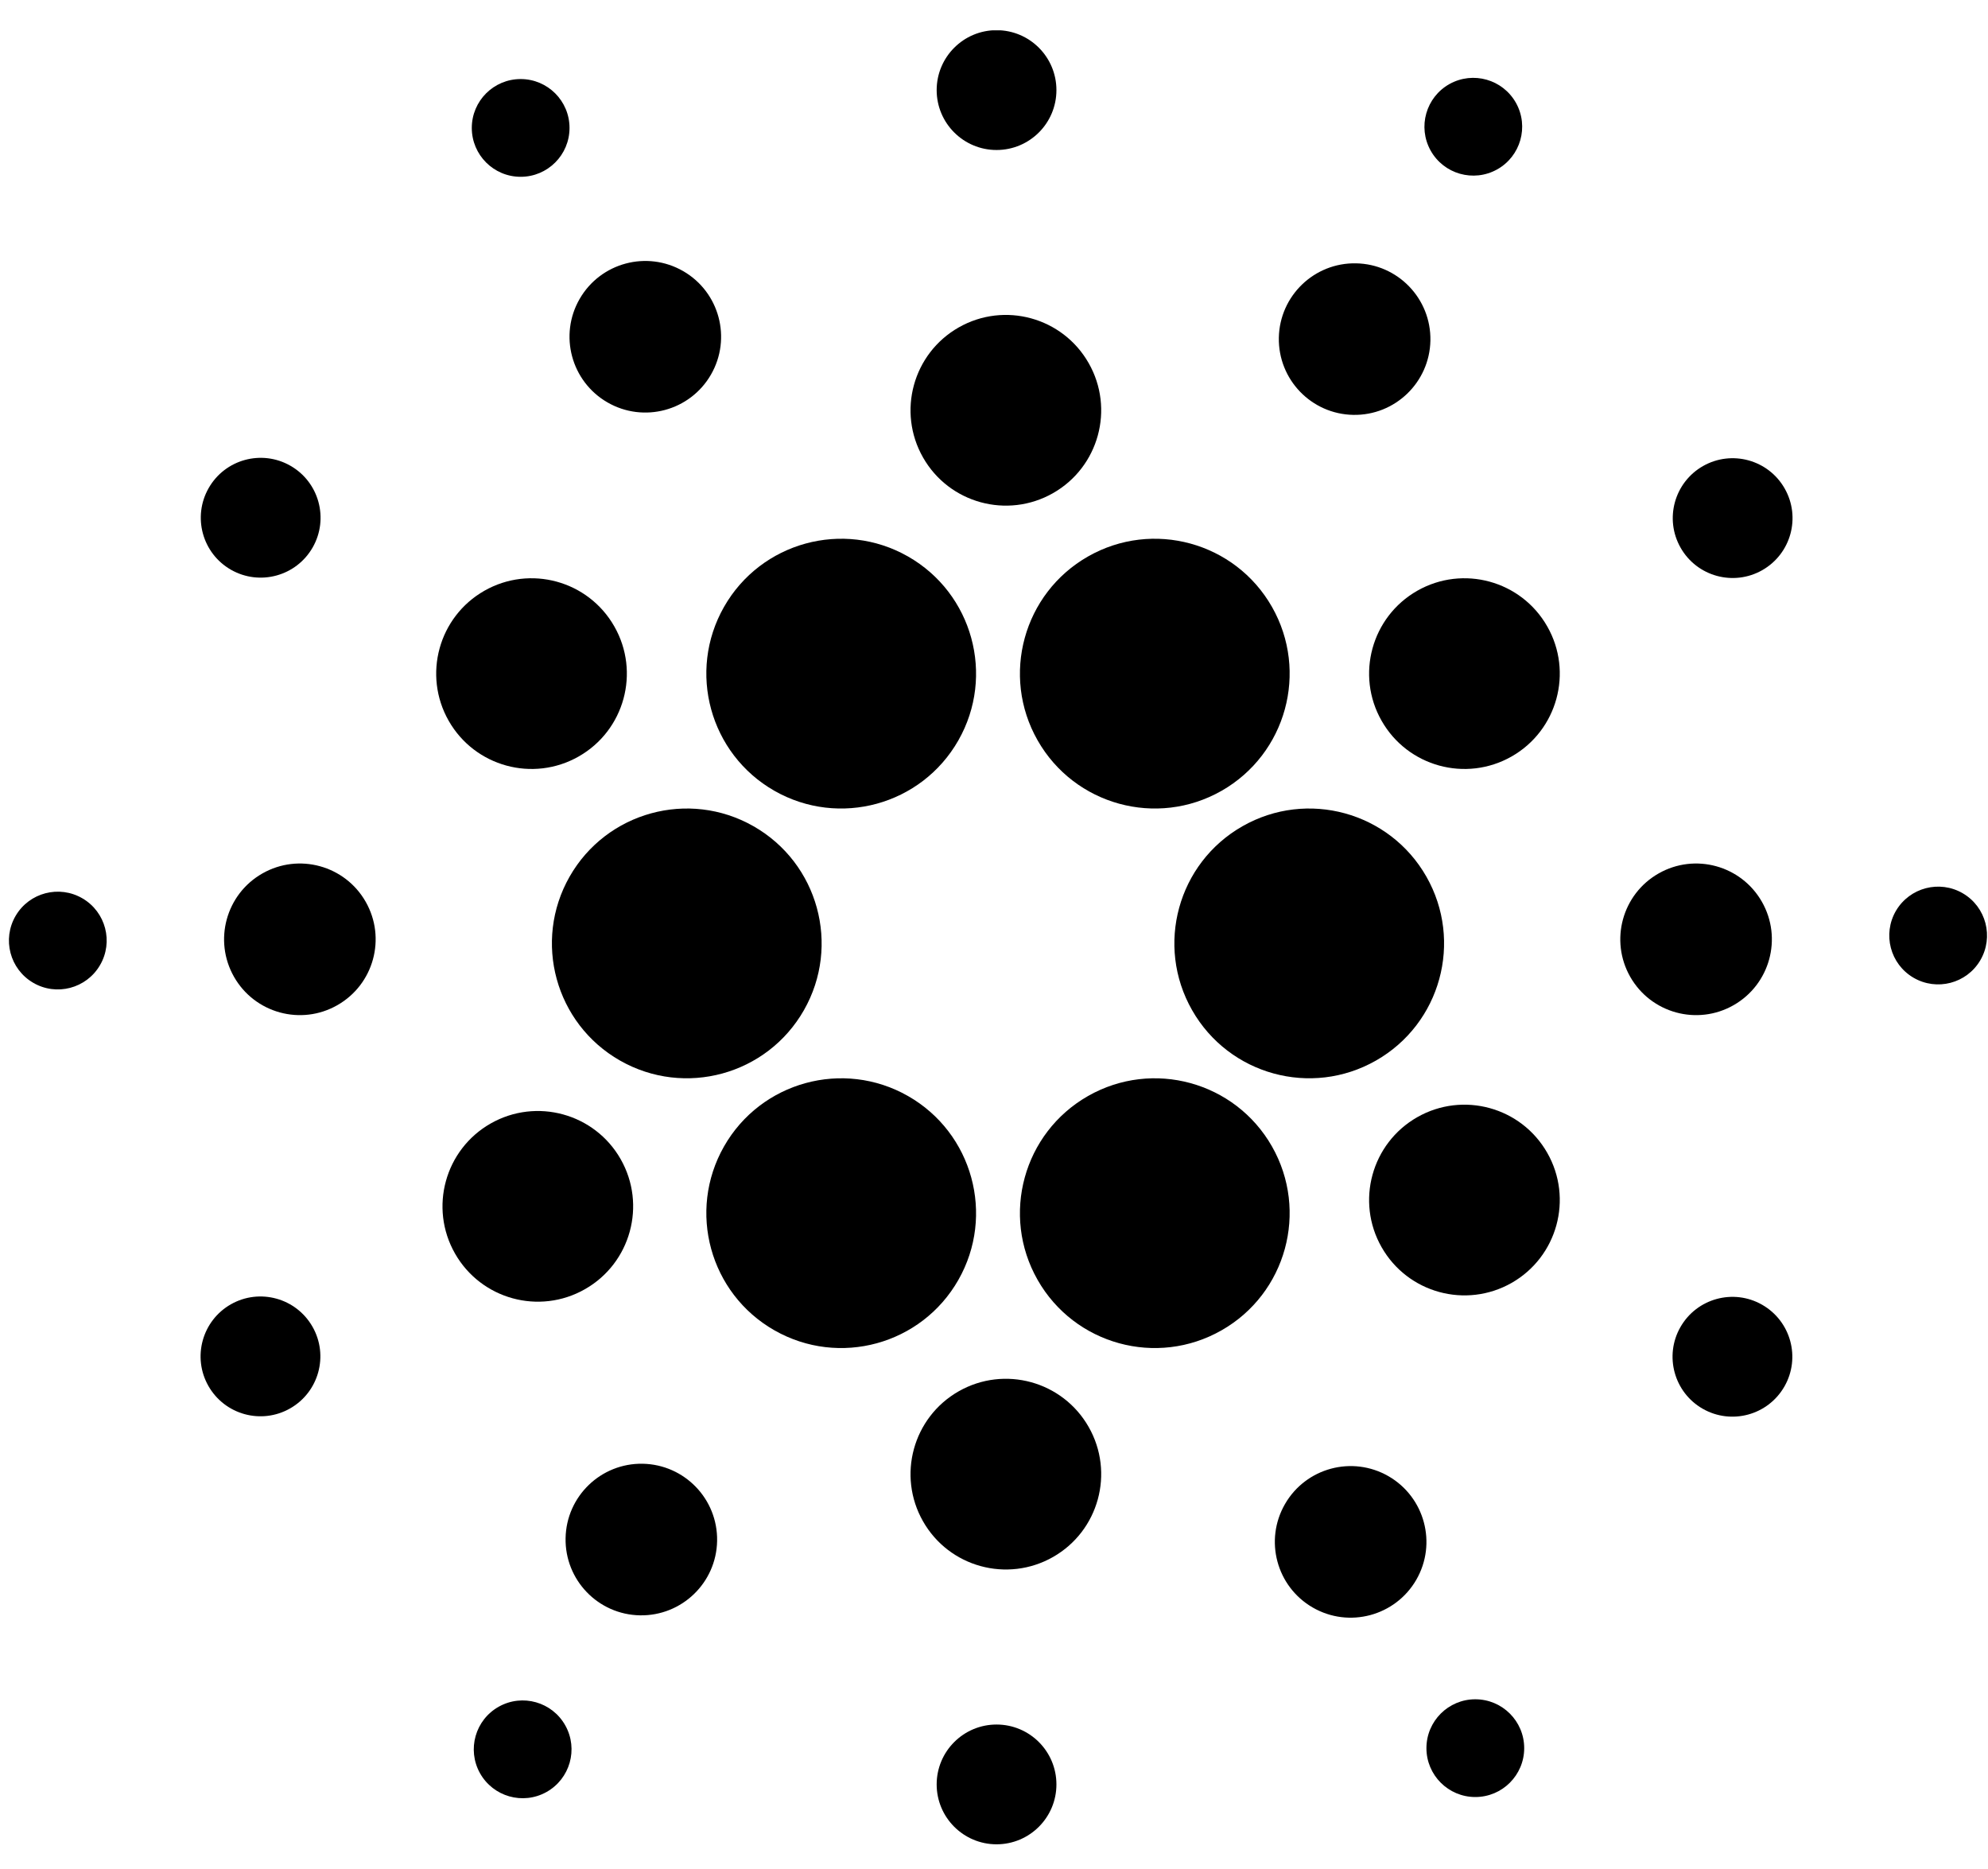
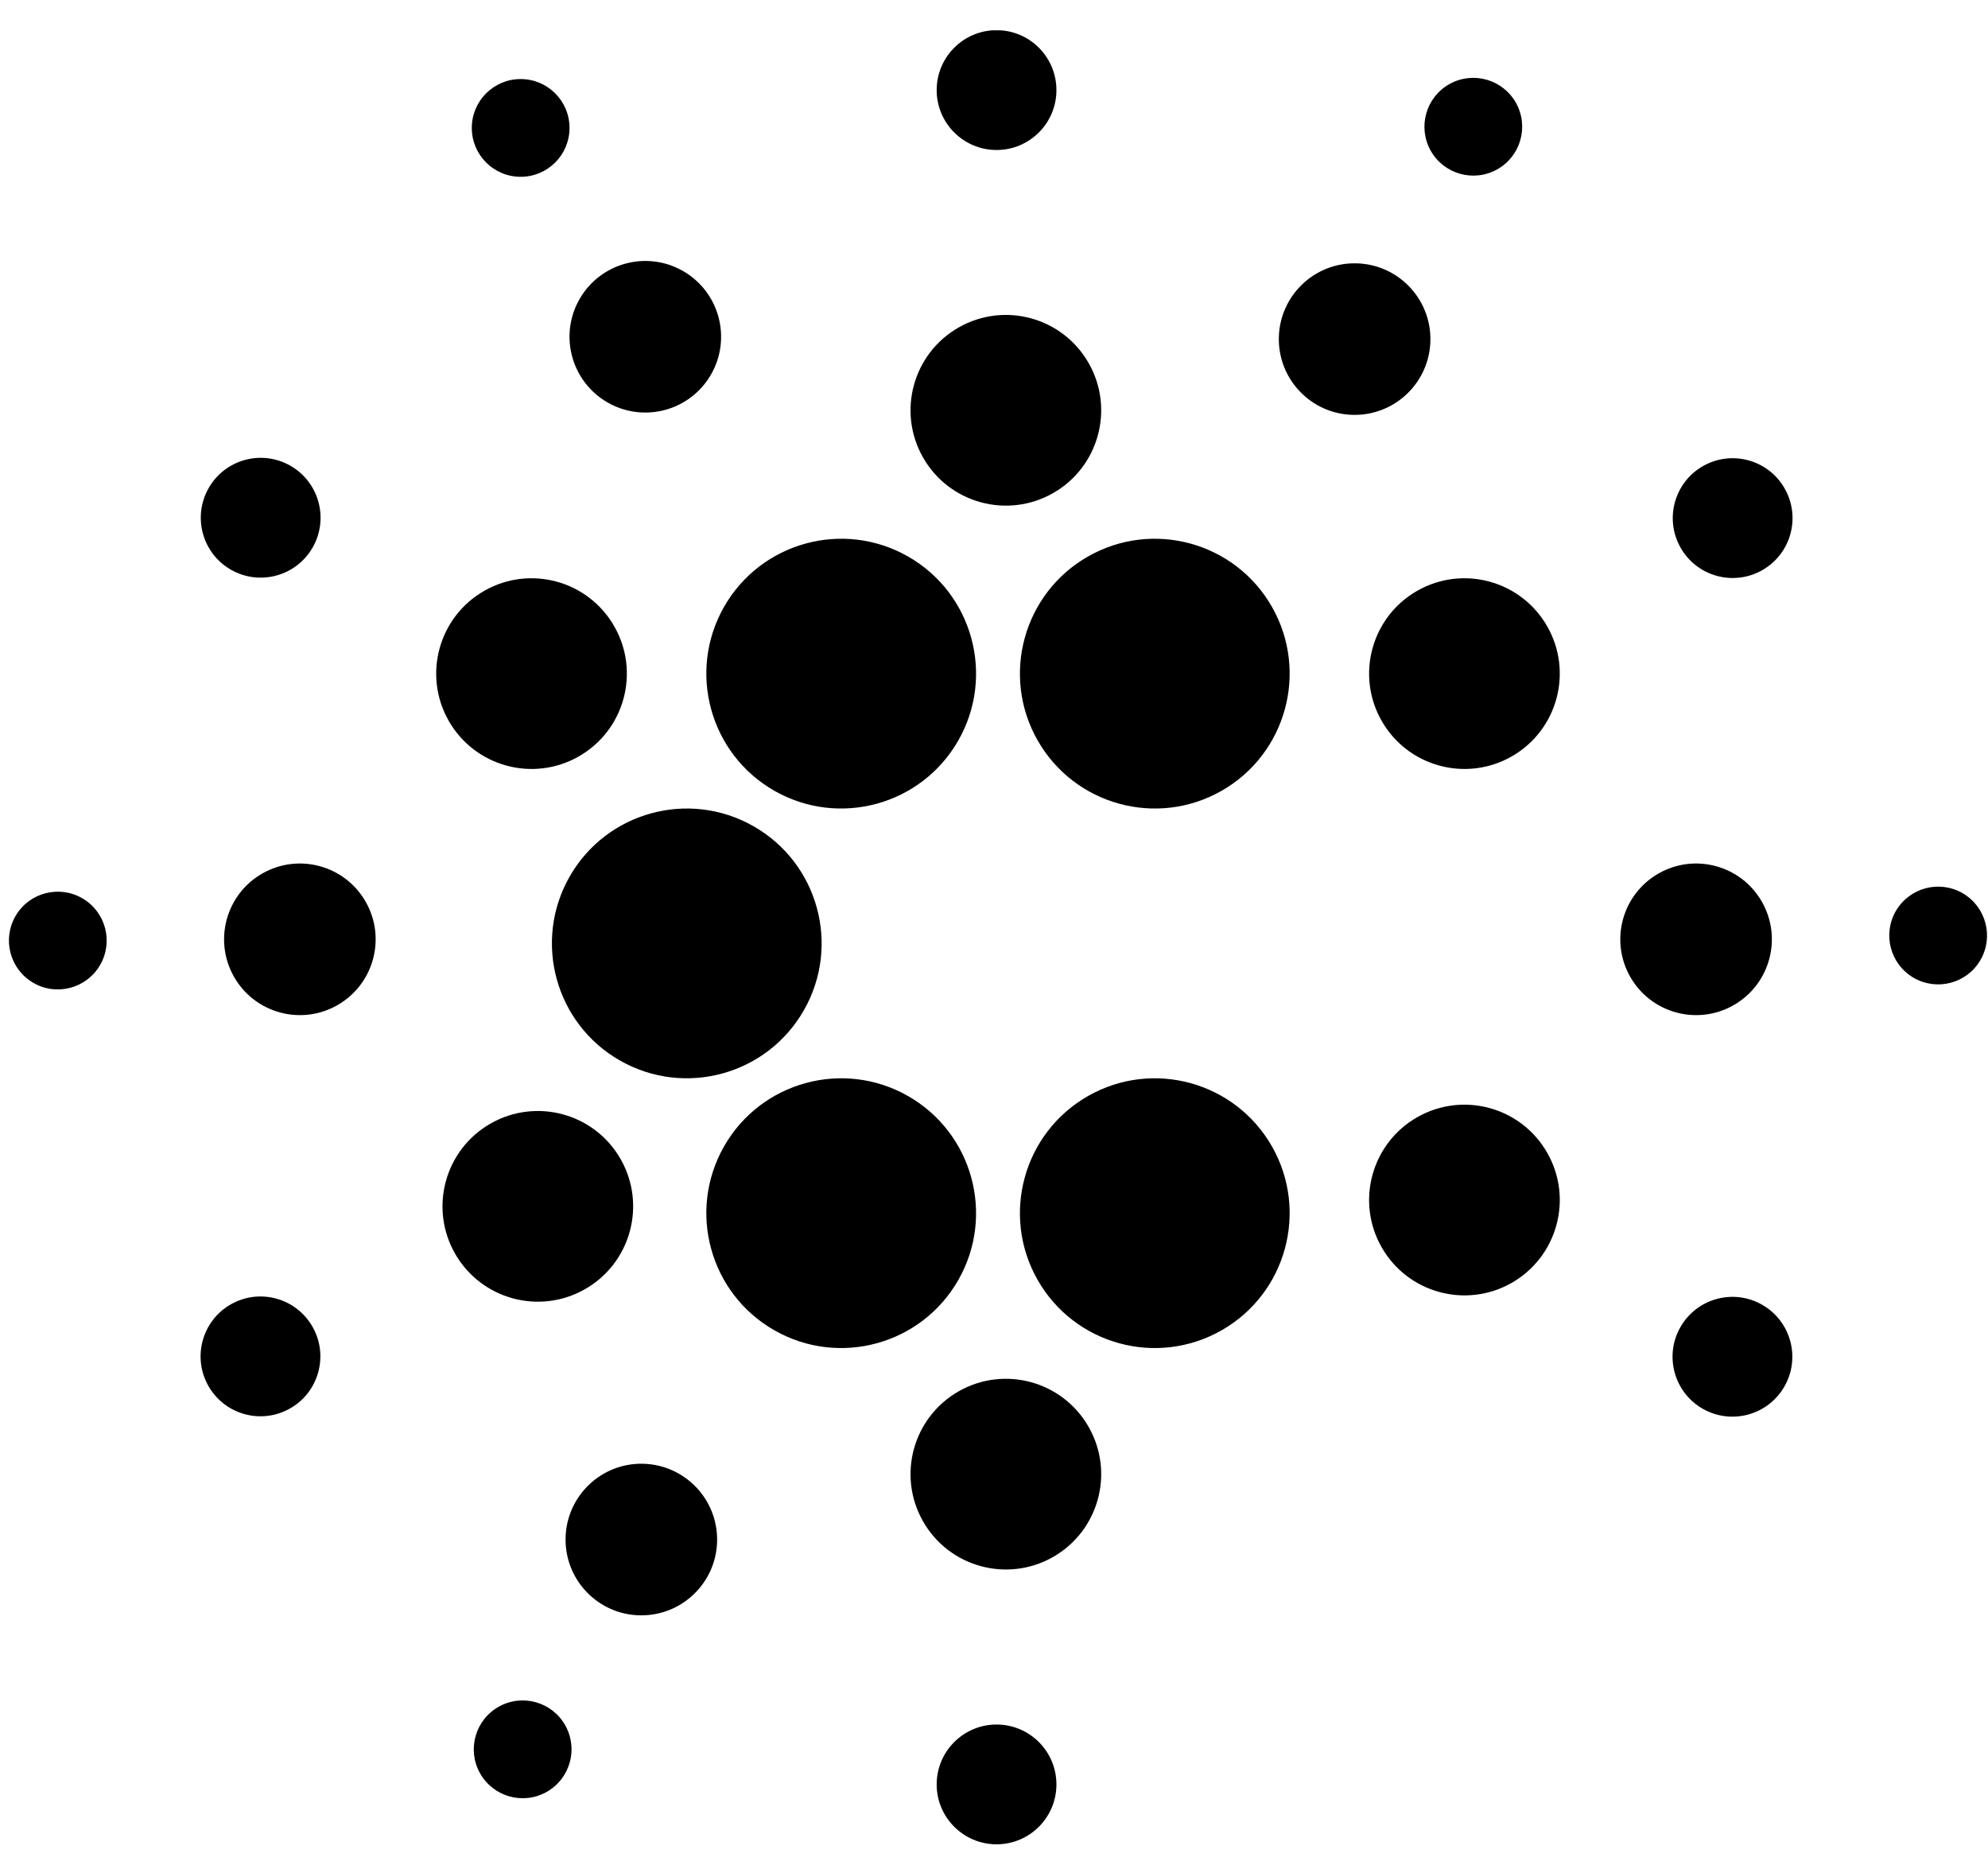
<svg xmlns="http://www.w3.org/2000/svg" width="50" height="47" viewBox="0 0 50 47" fill="none">
  <g clip-path="url(#clip0_791_21)">
    <path fill-rule="evenodd" clip-rule="evenodd" d="M27.366 13.993C25.738 14.92 25.17 16.991 26.097 18.618C27.024 20.246 29.095 20.814 30.723 19.887C32.35 18.959 32.918 16.889 31.991 15.261C31.064 13.634 28.993 13.066 27.366 13.993Z" fill="black" />
    <path fill-rule="evenodd" clip-rule="evenodd" d="M24.112 8.234C22.961 8.89 22.56 10.354 23.215 11.504C23.87 12.655 25.334 13.056 26.485 12.401C27.636 11.745 28.037 10.281 27.381 9.131C26.726 7.98 25.262 7.579 24.112 8.234Z" fill="black" />
    <path fill-rule="evenodd" clip-rule="evenodd" d="M24.112 34.987C22.961 35.643 22.56 37.107 23.215 38.257C23.87 39.408 25.334 39.809 26.485 39.154C27.636 38.498 28.037 37.034 27.381 35.884C26.726 34.733 25.262 34.332 24.112 34.987Z" fill="black" />
    <path fill-rule="evenodd" clip-rule="evenodd" d="M35.645 14.856C34.495 15.512 34.093 16.976 34.749 18.126C35.404 19.277 36.868 19.678 38.019 19.023C39.169 18.368 39.571 16.903 38.915 15.753C38.26 14.602 36.796 14.201 35.645 14.856Z" fill="black" />
    <path fill-rule="evenodd" clip-rule="evenodd" d="M12.34 28.253C11.19 28.908 10.788 30.372 11.444 31.523C12.099 32.673 13.563 33.075 14.713 32.419C15.864 31.764 16.265 30.3 15.61 29.149C14.955 27.999 13.491 27.598 12.34 28.253Z" fill="black" />
    <path fill-rule="evenodd" clip-rule="evenodd" d="M12.182 14.856C11.031 15.512 10.63 16.976 11.285 18.126C11.941 19.277 13.405 19.678 14.555 19.023C15.706 18.368 16.107 16.903 15.451 15.753C14.796 14.602 13.332 14.201 12.182 14.856Z" fill="black" />
    <path fill-rule="evenodd" clip-rule="evenodd" d="M35.645 28.094C34.495 28.75 34.093 30.214 34.749 31.364C35.404 32.515 36.868 32.916 38.019 32.261C39.169 31.605 39.571 30.141 38.915 28.991C38.26 27.84 36.796 27.439 35.645 28.094Z" fill="black" />
    <path fill-rule="evenodd" clip-rule="evenodd" d="M41.715 21.965C40.8 22.486 40.481 23.65 41.002 24.565C41.523 25.479 42.687 25.799 43.602 25.277C44.516 24.756 44.835 23.593 44.314 22.678C43.793 21.763 42.629 21.444 41.715 21.965Z" fill="black" />
    <path fill-rule="evenodd" clip-rule="evenodd" d="M6.599 21.965C5.684 22.486 5.365 23.65 5.886 24.565C6.407 25.479 7.571 25.799 8.485 25.277C9.4 24.756 9.719 23.593 9.198 22.678C8.677 21.763 7.513 21.444 6.599 21.965Z" fill="black" />
    <path fill-rule="evenodd" clip-rule="evenodd" d="M32.164 8.492C32.145 9.545 32.983 10.414 34.035 10.433C35.087 10.452 35.956 9.615 35.976 8.563C35.995 7.51 35.158 6.641 34.105 6.622C33.053 6.602 32.184 7.44 32.164 8.492Z" fill="black" />
    <path fill-rule="evenodd" clip-rule="evenodd" d="M14.225 38.68C14.205 39.733 15.043 40.602 16.095 40.621C17.147 40.64 18.017 39.803 18.036 38.75C18.055 37.698 17.218 36.829 16.165 36.809C15.113 36.79 14.244 37.628 14.225 38.68Z" fill="black" />
    <path fill-rule="evenodd" clip-rule="evenodd" d="M15.278 10.119C16.189 10.645 17.355 10.333 17.881 9.421C18.407 8.51 18.095 7.344 17.183 6.818C16.271 6.292 15.106 6.604 14.579 7.516C14.053 8.427 14.366 9.593 15.278 10.119Z" fill="black" />
-     <path fill-rule="evenodd" clip-rule="evenodd" d="M33.017 40.425C33.929 40.951 35.094 40.638 35.621 39.727C36.147 38.815 35.834 37.65 34.923 37.123C34.011 36.597 32.845 36.91 32.319 37.822C31.793 38.733 32.105 39.899 33.017 40.425Z" fill="black" />
-     <path fill-rule="evenodd" clip-rule="evenodd" d="M31.25 20.777C29.622 21.704 29.054 23.775 29.982 25.402C30.909 27.03 32.98 27.598 34.607 26.67C36.234 25.743 36.802 23.673 35.875 22.045C34.948 20.418 32.877 19.85 31.25 20.777Z" fill="black" />
    <path fill-rule="evenodd" clip-rule="evenodd" d="M27.366 27.561C25.738 28.488 25.17 30.559 26.097 32.186C27.024 33.814 29.095 34.382 30.723 33.454C32.35 32.528 32.918 30.457 31.991 28.829C31.064 27.202 28.993 26.634 27.366 27.561Z" fill="black" />
    <path fill-rule="evenodd" clip-rule="evenodd" d="M22.836 13.993C24.463 14.92 25.031 16.991 24.104 18.618C23.177 20.246 21.106 20.814 19.478 19.887C17.851 18.959 17.283 16.889 18.21 15.261C19.137 13.634 21.208 13.066 22.836 13.993Z" fill="black" />
    <path fill-rule="evenodd" clip-rule="evenodd" d="M18.951 20.777C20.579 21.704 21.147 23.775 20.22 25.402C19.293 27.03 17.222 27.598 15.594 26.67C13.967 25.743 13.399 23.673 14.326 22.045C15.253 20.418 17.324 19.85 18.951 20.777Z" fill="black" />
    <path fill-rule="evenodd" clip-rule="evenodd" d="M22.836 27.561C24.463 28.488 25.031 30.559 24.104 32.186C23.177 33.814 21.106 34.382 19.478 33.454C17.851 32.528 17.283 30.457 18.21 28.829C19.137 27.202 21.208 26.634 22.836 27.561Z" fill="black" />
    <path fill-rule="evenodd" clip-rule="evenodd" d="M26.57 2.266C26.57 3.098 25.896 3.772 25.064 3.772C24.233 3.772 23.558 3.098 23.558 2.266C23.558 1.434 24.233 0.759 25.064 0.759C25.896 0.759 26.57 1.434 26.57 2.266Z" fill="black" />
    <path fill-rule="evenodd" clip-rule="evenodd" d="M26.57 44.873C26.57 45.704 25.896 46.379 25.064 46.379C24.233 46.379 23.558 45.704 23.558 44.873C23.558 44.041 24.233 43.367 25.064 43.367C25.896 43.367 26.57 44.041 26.57 44.873Z" fill="black" />
    <path fill-rule="evenodd" clip-rule="evenodd" d="M7.302 11.711C8.025 12.123 8.276 13.043 7.865 13.765C7.453 14.488 6.533 14.74 5.81 14.328C5.088 13.916 4.836 12.997 5.248 12.274C5.66 11.551 6.579 11.299 7.302 11.711Z" fill="black" />
    <path fill-rule="evenodd" clip-rule="evenodd" d="M44.318 32.81C45.041 33.222 45.293 34.142 44.881 34.864C44.469 35.587 43.549 35.839 42.826 35.427C42.104 35.015 41.852 34.095 42.264 33.373C42.676 32.65 43.596 32.398 44.318 32.81Z" fill="black" />
    <path fill-rule="evenodd" clip-rule="evenodd" d="M5.806 32.8C6.529 32.389 7.448 32.641 7.86 33.364C8.272 34.087 8.019 35.007 7.296 35.418C6.573 35.83 5.654 35.577 5.242 34.854C4.831 34.132 5.083 33.212 5.806 32.8Z" fill="black" />
    <path fill-rule="evenodd" clip-rule="evenodd" d="M42.832 11.72C43.555 11.309 44.475 11.561 44.886 12.284C45.298 13.007 45.046 13.926 44.323 14.338C43.6 14.749 42.68 14.497 42.269 13.774C41.857 13.051 42.11 12.132 42.832 11.72Z" fill="black" />
    <path fill-rule="evenodd" clip-rule="evenodd" d="M14.324 3.217C14.324 3.896 13.774 4.446 13.095 4.446C12.416 4.446 11.866 3.896 11.866 3.217C11.866 2.538 12.416 1.988 13.095 1.988C13.774 1.988 14.324 2.538 14.324 3.217Z" fill="black" />
-     <path fill-rule="evenodd" clip-rule="evenodd" d="M38.335 43.961C38.335 44.64 37.784 45.19 37.105 45.19C36.427 45.19 35.876 44.64 35.876 43.961C35.876 43.282 36.427 42.732 37.105 42.732C37.784 42.732 38.335 43.282 38.335 43.961Z" fill="black" />
    <path fill-rule="evenodd" clip-rule="evenodd" d="M37.653 4.261C37.06 4.591 36.311 4.378 35.981 3.785C35.651 3.192 35.864 2.444 36.456 2.113C37.05 1.783 37.798 1.996 38.129 2.589C38.459 3.182 38.246 3.931 37.653 4.261Z" fill="black" />
    <path fill-rule="evenodd" clip-rule="evenodd" d="M13.743 45.065C13.15 45.395 12.402 45.182 12.071 44.589C11.741 43.996 11.954 43.247 12.547 42.917C13.14 42.586 13.889 42.799 14.219 43.392C14.55 43.986 14.336 44.734 13.743 45.065Z" fill="black" />
    <path fill-rule="evenodd" clip-rule="evenodd" d="M48.125 24.586C47.539 24.243 47.343 23.49 47.685 22.904C48.029 22.319 48.782 22.122 49.368 22.465C49.953 22.808 50.15 23.561 49.807 24.147C49.464 24.733 48.711 24.929 48.125 24.586Z" fill="black" />
    <path fill-rule="evenodd" clip-rule="evenodd" d="M0.833 24.713C0.247 24.37 0.05 23.617 0.393 23.031C0.736 22.445 1.489 22.249 2.075 22.592C2.661 22.935 2.858 23.688 2.514 24.273C2.171 24.859 1.418 25.056 0.833 24.713Z" fill="black" />
  </g>
  <defs>
    <clipPath id="clip0_791_21">
      <rect width="50" height="45.771" fill="white" transform="translate(0 0.762)" />
    </clipPath>
  </defs>
</svg>